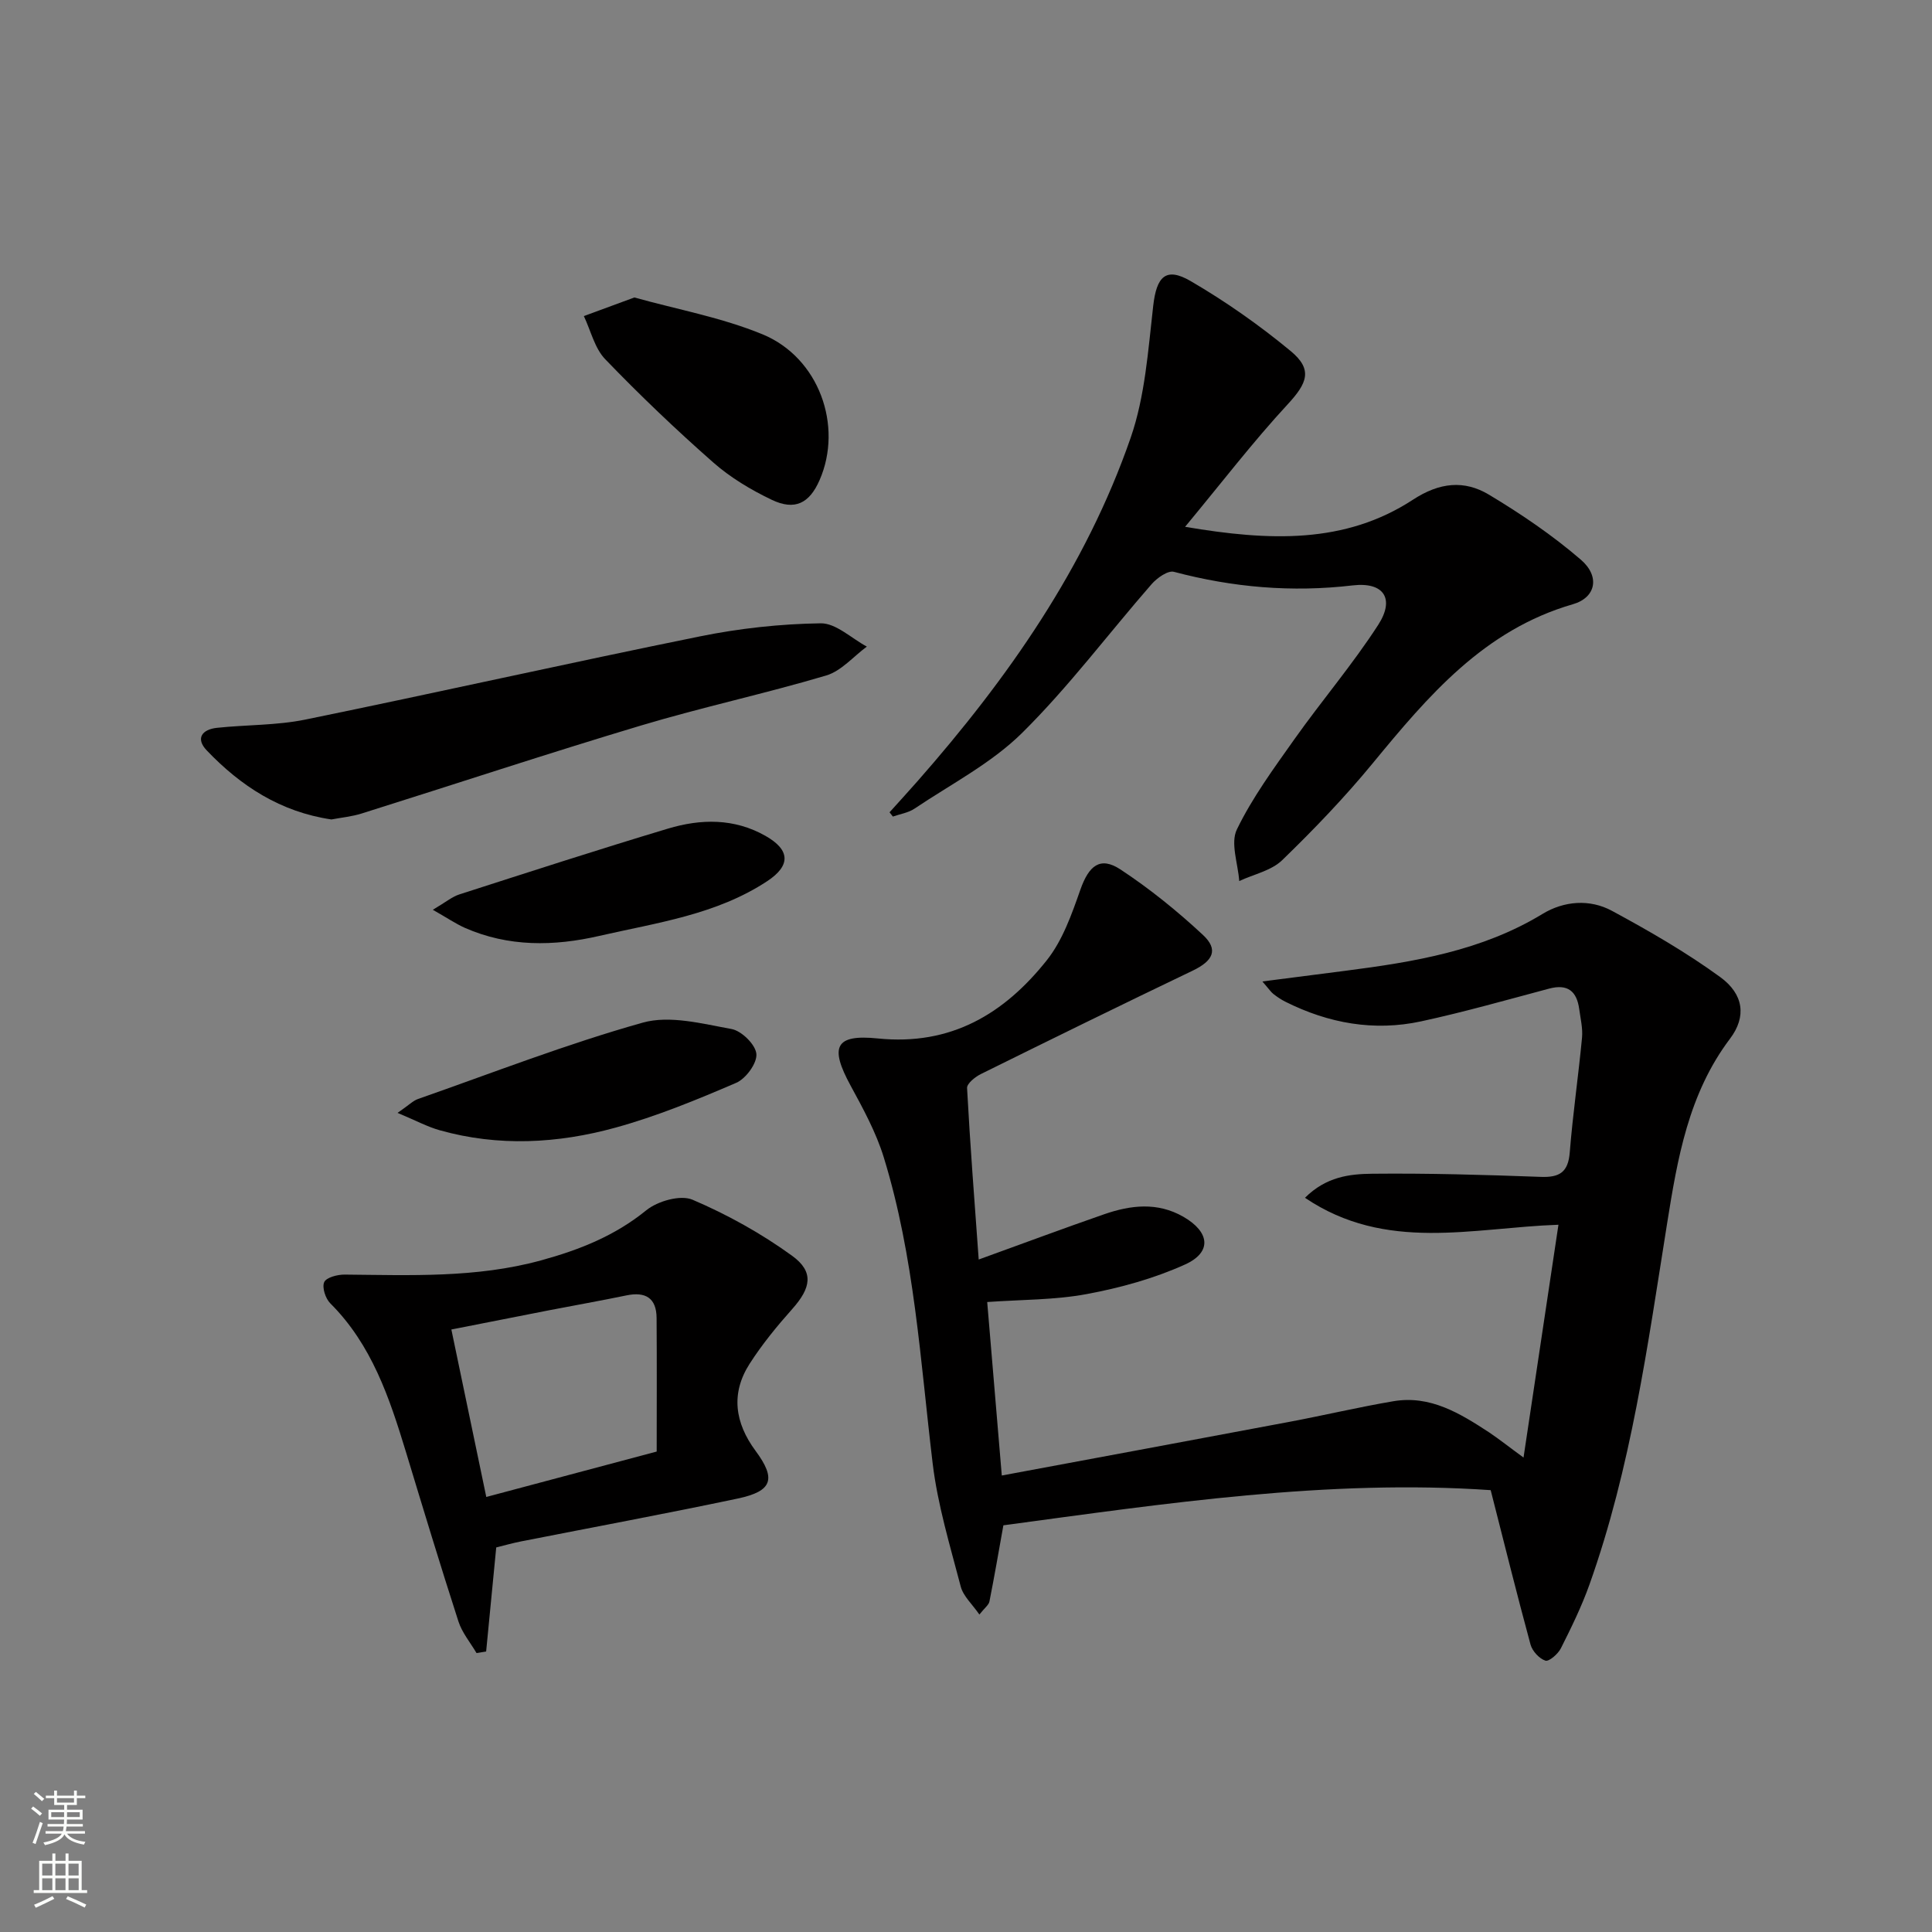
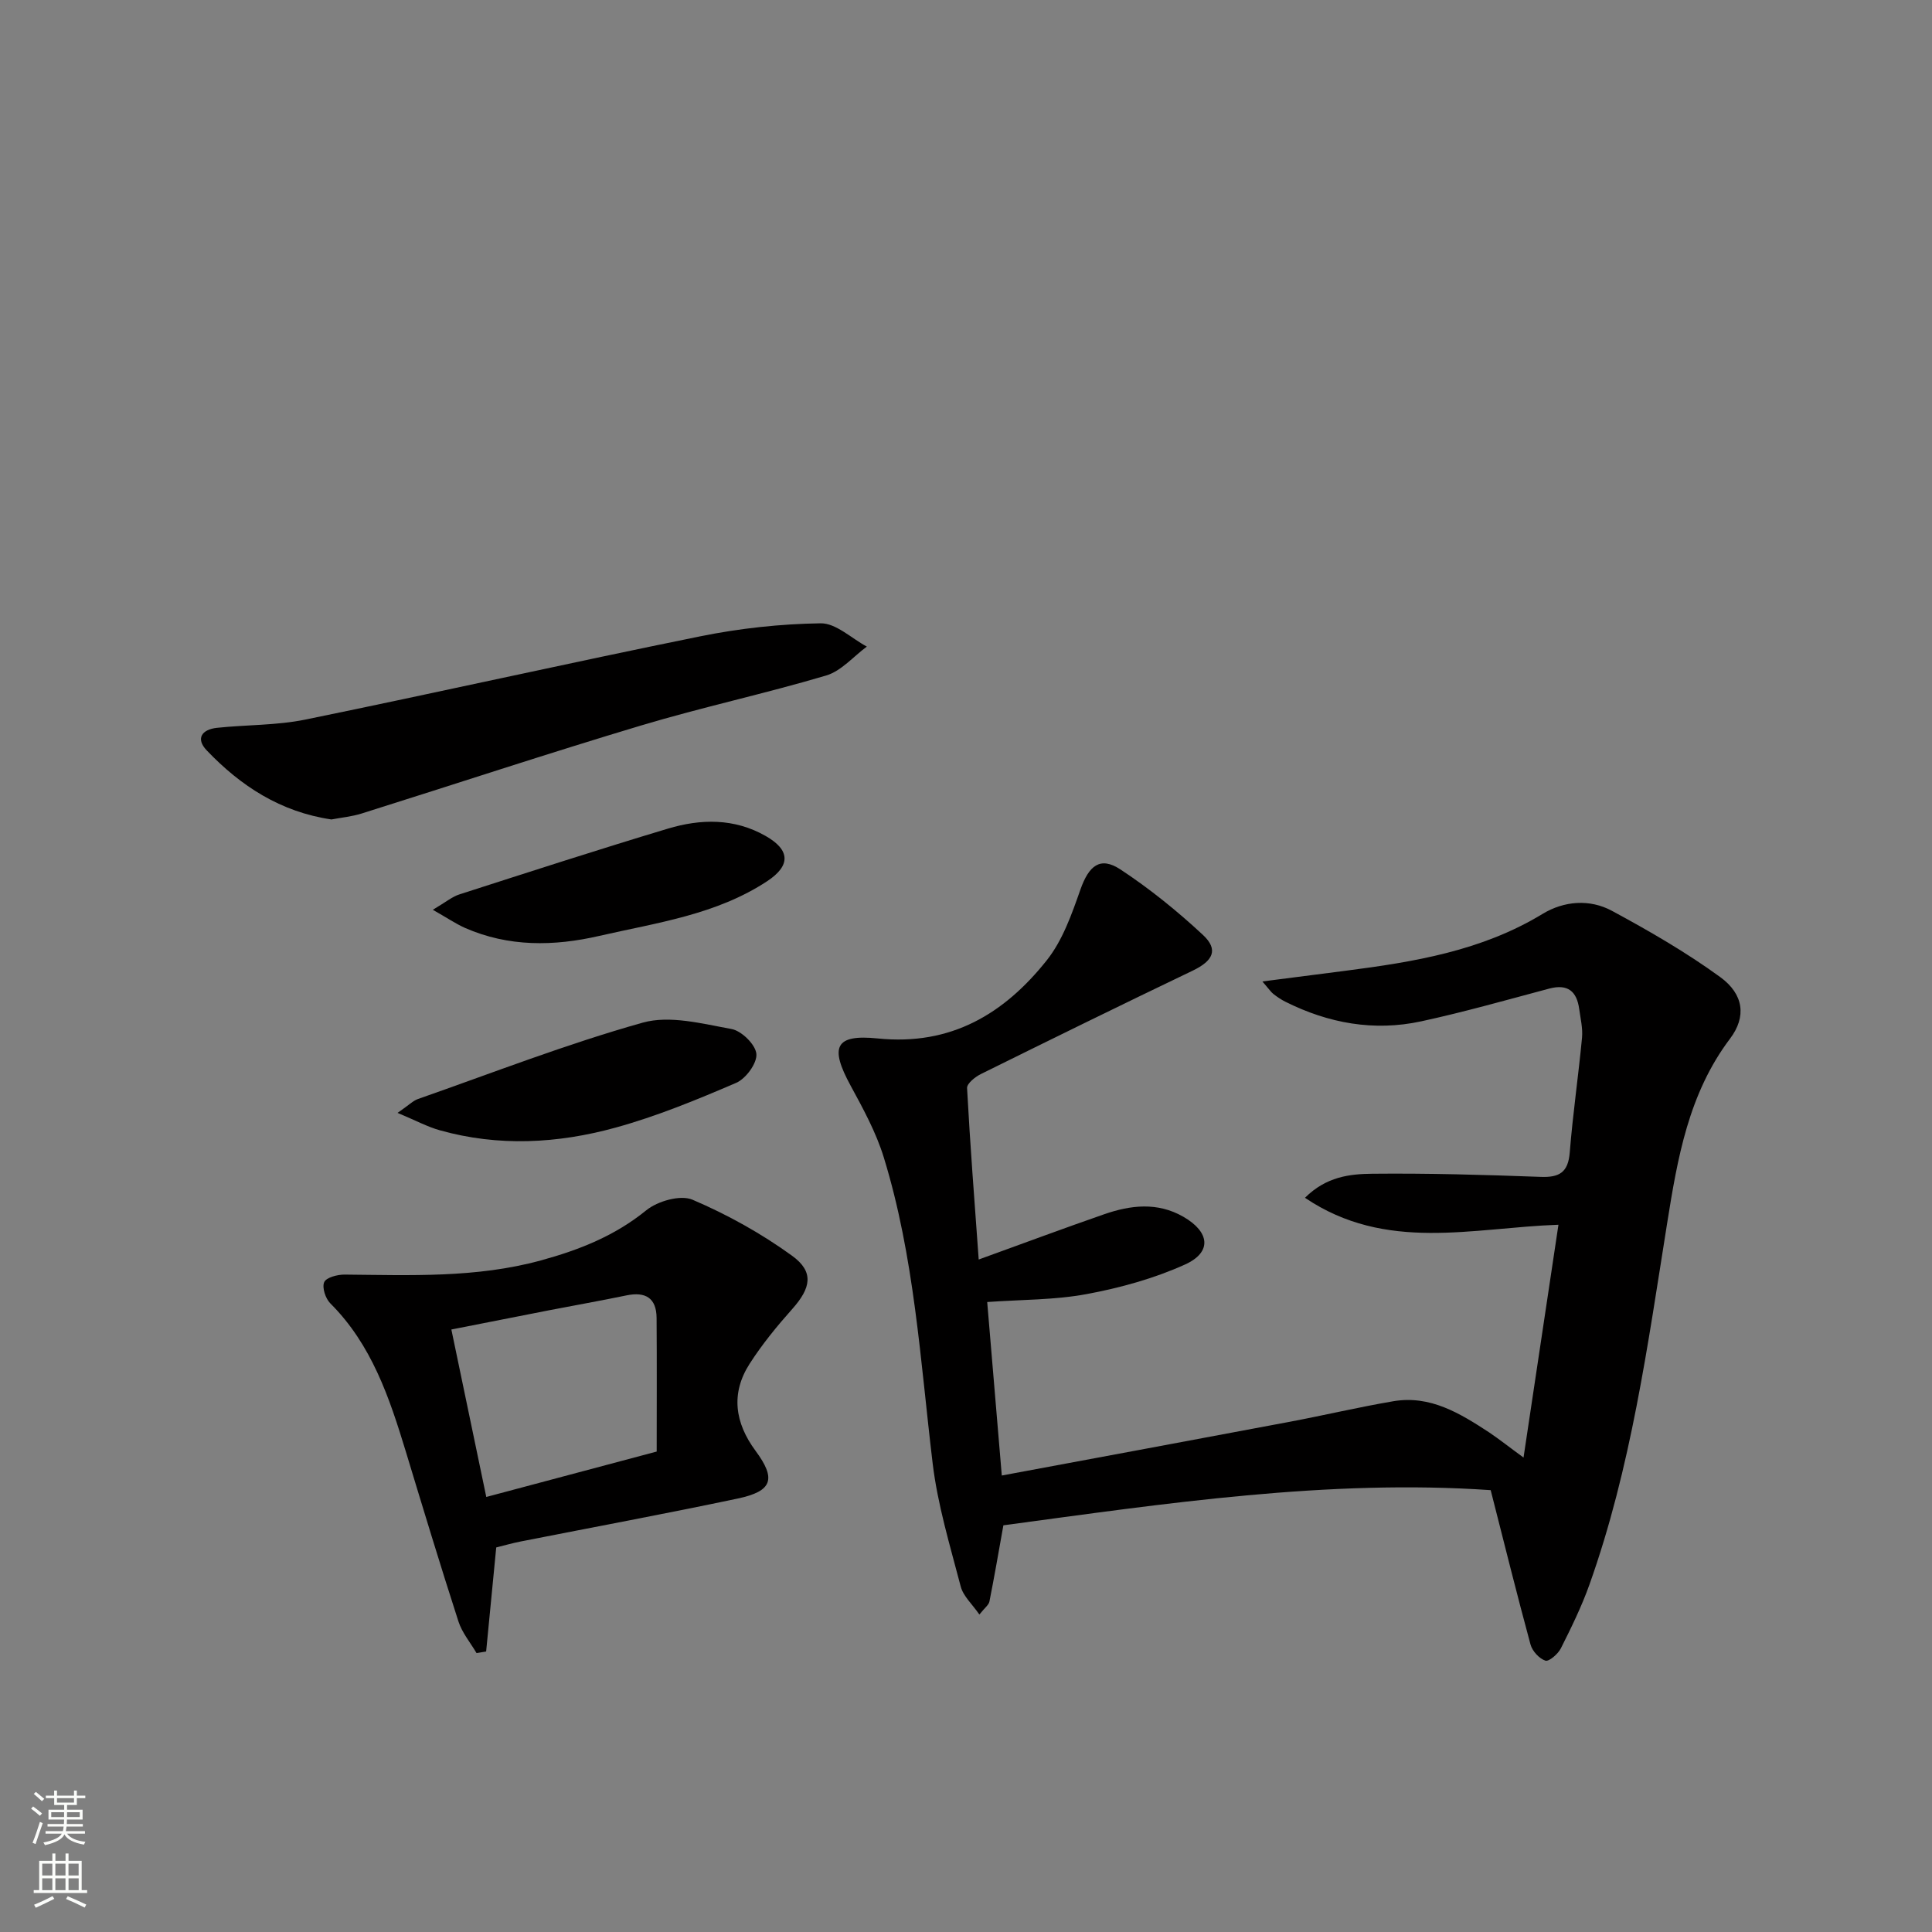
<svg xmlns="http://www.w3.org/2000/svg" enable-background="new 0 0 400 400" viewBox="0 0 400 400">
  <rect x="0" y="0" width="400" height="400" fill="#808080" stroke="none" />
  <g fill="#010000">
    <path d="m315.43 301.77c2.51-16.71 4.84-32.26 7.23-48.2-17.79.61-35.68 5.76-52.48-5.58 4.39-4.38 9.28-4.93 13.9-4.98 11.63-.12 23.27.22 34.9.65 3.9.15 5.69-.95 6.02-5.05.63-7.94 1.79-15.83 2.54-23.76.18-1.94-.31-3.96-.58-5.93-.5-3.69-2.37-5.26-6.22-4.24-8.81 2.35-17.6 4.85-26.51 6.78-9.76 2.11-19.17.41-28.08-4.05-.89-.44-1.73-1.01-2.51-1.62-.5-.39-.86-.96-2.28-2.59 6.35-.82 11.77-1.51 17.19-2.21 14.2-1.83 28.23-4.12 40.81-11.77 4.44-2.7 9.78-3.13 14.38-.64 7.7 4.16 15.35 8.57 22.41 13.71 4.89 3.56 5.46 8.22 2.04 12.75-8.6 11.38-10.89 24.82-13.03 38.24-4.03 25.25-7.46 50.61-16.1 74.84-1.61 4.51-3.74 8.86-5.9 13.15-.59 1.17-2.46 2.79-3.2 2.55-1.28-.42-2.71-1.98-3.08-3.33-2.82-10.38-5.41-20.82-8.25-31.97-33.62-2.32-67.39 2.77-100.89 7.28-1.02 5.7-1.89 10.75-2.89 15.78-.14.7-.95 1.28-2.08 2.69-1.49-2.16-3.34-3.8-3.86-5.79-2.21-8.46-4.79-16.92-5.82-25.56-2.55-21.25-3.77-42.71-10.12-63.32-1.59-5.16-4.26-10.05-6.86-14.83-4.34-7.97-3.29-10.68 5.62-9.77 15.16 1.55 26.19-5.11 34.99-16.18 3.29-4.14 5.18-9.55 6.97-14.65 1.75-4.95 4.08-6.92 8.27-4.17 6.05 3.98 11.77 8.61 17.08 13.55 3.3 3.07 2.12 5.38-2.1 7.41-14.67 7.03-29.27 14.19-43.84 21.4-1.2.59-2.93 1.98-2.88 2.91.63 11.73 1.54 23.44 2.41 35.5 9.2-3.33 17.56-6.45 26-9.38 5.46-1.89 11-2.55 16.36.52 5.5 3.16 5.99 7.35.34 9.9-6.4 2.89-13.38 4.82-20.31 6.11-6.62 1.24-13.5 1.14-20.63 1.65.98 11.63 1.94 23.12 3.02 35.92 20.21-3.77 39.91-7.41 59.59-11.12 7.17-1.35 14.29-3.04 21.48-4.26 7.66-1.3 13.83 2.53 19.86 6.47 2.16 1.46 4.21 3.09 7.09 5.19z" />
-     <path d="m184.17 168.18c1.92-2.14 3.87-4.26 5.77-6.42 18.69-21.26 34.83-44.22 44.16-71.15 2.98-8.61 3.61-18.12 4.66-27.29.69-6.04 2.59-8.13 7.76-5.12 7.26 4.23 14.23 9.13 20.71 14.49 4.62 3.83 3.42 6.64-.63 11.02-7.17 7.75-13.62 16.17-21.24 25.36 17.51 2.97 33.1 3.58 47.19-5.62 5.49-3.59 10.61-4.1 15.73-1.03 6.65 3.99 13.16 8.41 19.02 13.46 4.03 3.47 3.11 7.85-1.65 9.22-18.43 5.33-29.96 18.98-41.47 32.96-5.8 7.05-12.16 13.68-18.73 20.04-2.25 2.17-5.88 2.91-8.88 4.31-.25-3.6-1.86-7.86-.49-10.68 3.21-6.62 7.66-12.67 11.94-18.72 5.65-7.97 12.04-15.46 17.33-23.65 3.47-5.38 1.18-8.92-5.29-8.16-12.6 1.48-24.82.42-37.01-2.81-1.25-.33-3.5 1.27-4.62 2.55-8.96 10.27-17.17 21.27-26.83 30.82-6.37 6.29-14.72 10.59-22.26 15.66-1.28.86-2.97 1.11-4.48 1.64-.22-.29-.45-.58-.69-.88z" />
+     <path d="m184.17 168.18z" />
    <path d="m102.74 320.38c-.74 7.64-1.42 14.59-2.09 21.54-.66.11-1.33.22-1.99.33-1.28-2.18-3-4.22-3.75-6.56-3.77-11.66-7.32-23.4-10.88-35.13-3.4-11.16-7.06-22.15-15.64-30.71-1-.99-1.75-3.29-1.27-4.39.43-.98 2.74-1.58 4.21-1.57 13.63.12 27.26.73 40.64-2.93 7.93-2.17 15.3-5.07 21.83-10.38 2.35-1.91 7.08-3.26 9.58-2.19 7.22 3.08 14.25 6.99 20.61 11.6 4.61 3.34 3.9 6.68.05 11.01-3.18 3.57-6.25 7.32-8.83 11.34-3.95 6.15-3.07 12.24 1.22 18.04 4.31 5.82 3.5 8.35-3.66 9.87-14.92 3.15-29.92 5.93-44.88 8.88-1.79.35-3.52.85-5.15 1.25zm-2.06-10.45c11.8-3.14 22.79-6.07 35.28-9.4 0-8.85.05-18.26-.02-27.66-.03-4.15-2.31-5.49-6.25-4.67-5.36 1.11-10.75 2.06-16.12 3.1-6.6 1.29-13.2 2.6-20.12 3.96 2.49 11.98 4.85 23.28 7.23 34.67z" />
    <path d="m68.62 169.66c-10.53-1.55-18.78-6.92-25.81-14.29-2.39-2.5-.96-4.35 2.1-4.68 6.1-.65 12.35-.49 18.32-1.71 27.27-5.58 54.44-11.7 81.72-17.23 8.18-1.66 16.62-2.58 24.96-2.7 3.16-.05 6.38 3.12 9.56 4.82-2.78 2.05-5.29 5.05-8.4 5.98-12.69 3.77-25.68 6.56-38.36 10.36-19.36 5.8-38.56 12.16-57.84 18.22-2.04.64-4.21.84-6.25 1.23z" />
-     <path d="m131.34 61.59c8.85 2.47 18.07 4.14 26.54 7.63 11.7 4.83 16.7 18.98 11.81 30.17-2.1 4.82-5.12 6.38-9.93 4.08-4.3-2.06-8.55-4.6-12.11-7.74-7.73-6.8-15.2-13.93-22.34-21.35-2.2-2.28-2.99-5.92-4.43-8.94 3.25-1.2 6.49-2.39 10.46-3.85z" />
    <path d="m82.31 230.41c2.37-1.63 3.2-2.51 4.22-2.87 15.47-5.42 30.78-11.39 46.53-15.81 5.61-1.58 12.34.22 18.41 1.32 2.07.38 4.97 3.23 5.13 5.16.17 1.92-2.18 5.12-4.18 5.98-8.16 3.51-16.46 6.93-25.01 9.28-11.95 3.29-24.21 3.96-36.36.54-2.57-.72-4.98-2.03-8.74-3.6z" />
    <path d="m89.61 188.36c2.71-1.6 4-2.7 5.49-3.18 14.37-4.62 28.73-9.28 43.18-13.62 6.82-2.05 13.75-2.18 20.24 1.52 5.06 2.88 5.25 6.1.33 9.35-10.53 6.95-22.86 8.61-34.78 11.34-9.38 2.16-18.78 2.31-27.83-1.67-1.89-.85-3.63-2.04-6.63-3.74z" />
  </g>
  <path d="m6.44 374.46.42-.45c.65.47 1.27.95 1.85 1.44l-.45.49c-.65-.56-1.25-1.06-1.82-1.48m.93 7.33-.63-.26c.55-1.36 1.05-2.8 1.52-4.33.19.1.38.19.59.27-.46 1.29-.95 2.73-1.48 4.32m-.38-10.38.44-.42c.43.34 1.01.82 1.74 1.44l-.49.49c-.53-.51-1.09-1.01-1.69-1.51m2.5.35h1.72v-1.04h.59v1.04h3.52v-1.04h.59v1.04h1.75v.53h-1.75v1.42h-2.03v.97h3.22v2.03h-3.24c0 .35-.01.66-.03.93h3.32v.53h-3.37c-.03.27-.08.58-.15.94h3.96v.53h-3.71c.67.92 1.93 1.48 3.79 1.68-.13.24-.23.44-.29.59-2.13-.38-3.48-1.08-4.04-2.12-.43.97-1.77 1.72-4.03 2.23-.09-.19-.2-.37-.33-.55 2.1-.42 3.37-1.03 3.81-1.83h-3.36v-.53h3.58c.08-.29.13-.61.16-.94h-3.33v-.53h3.39c.02-.27.04-.58.04-.93h-3.23v-2.03h3.25v-.97h-2.07v-1.42h-1.73zm1.12 3.44v1h2.65c.01-.3.02-.44.01-.4v-.25-.35zm1.19-2h3.52v-.91h-3.52zm4.71 2h-2.63v.59c0 .15-.01.28-.01.4h2.64z" fill="#fbfcfa" />
  <path d="m13.56 383.74h.63v1.52h2.72v6.07h1.13v.6h-11.06v-.6h1.13v-6.07h2.73v-1.52h.63v1.52h2.1v-1.52zm-2.69 8.83.38.56c-1.24.63-2.53 1.25-3.85 1.85-.1-.21-.21-.42-.34-.63 1.36-.55 2.63-1.15 3.81-1.78m-2.13-4.27h2.1v-2.45h-2.1zm0 3.04h2.1v-2.46h-2.1zm2.72-3.04h2.1v-2.45h-2.1zm0 3.04h2.1v-2.46h-2.1zm6.07 3.6c-1.41-.71-2.7-1.3-3.86-1.78l.35-.56c1.45.62 2.75 1.19 3.84 1.72zm-1.25-9.09h-2.1v2.45h2.1zm-2.09 5.49h2.1v-2.46h-2.1z" fill="#fbfcfa" />
</svg>